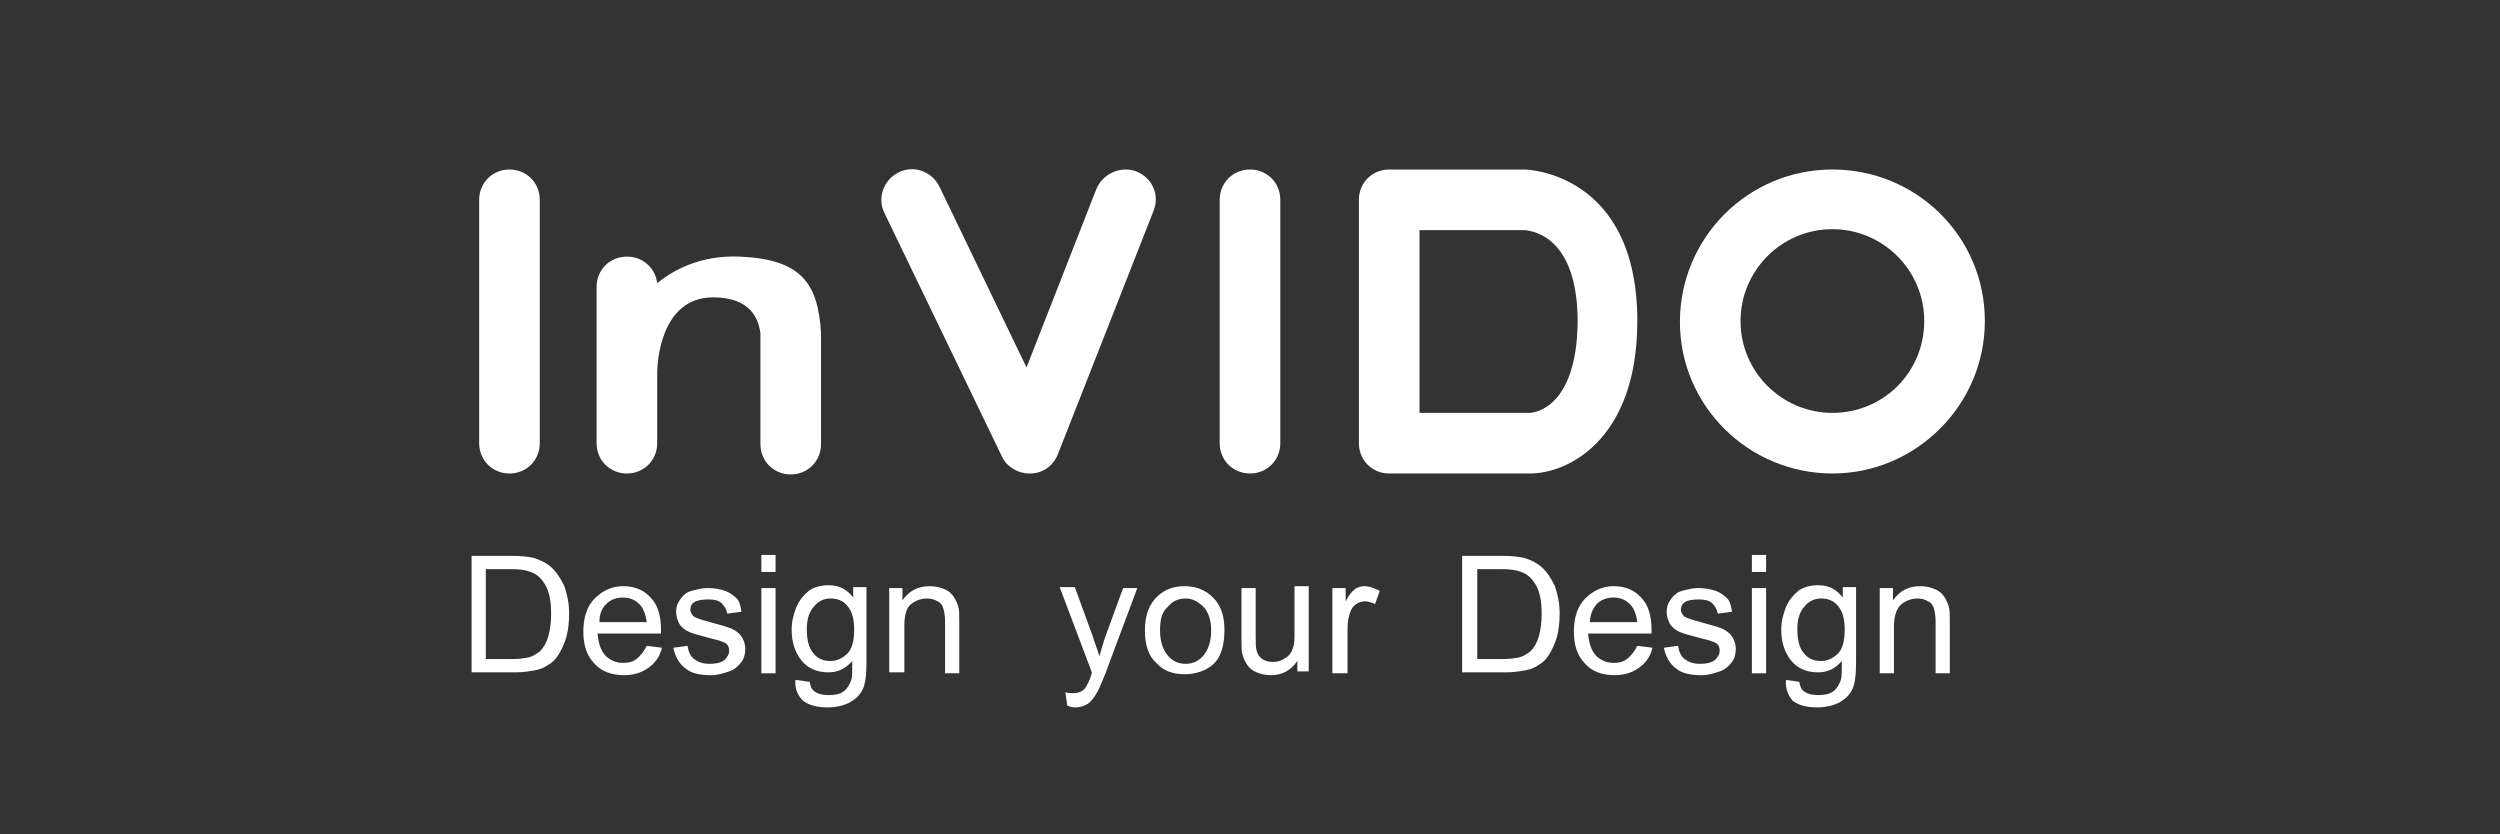
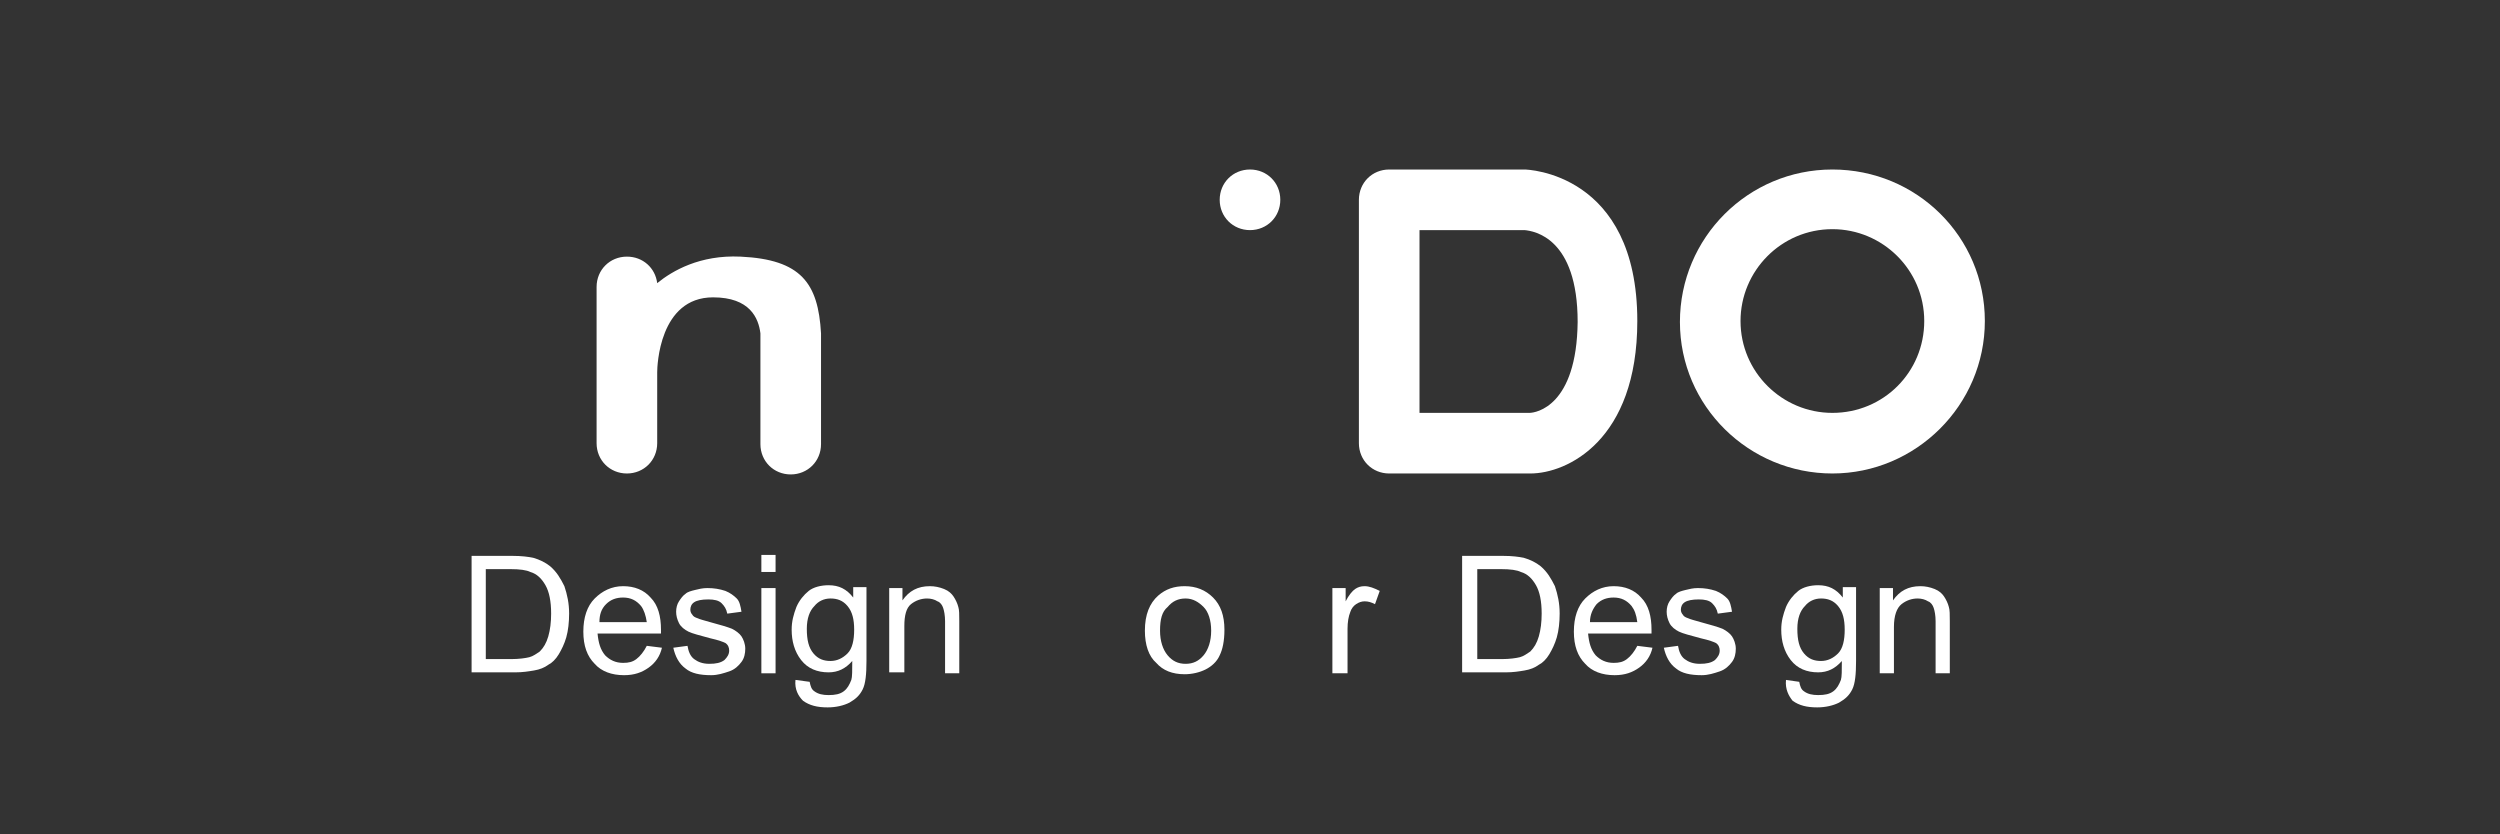
<svg xmlns="http://www.w3.org/2000/svg" version="1.1" id="Calque_1" x="0px" y="0px" viewBox="0 0 264 88.1" style="enable-background:new 0 0 264 88.1;" xml:space="preserve">
  <rect x="0" y="0" width="264" height="88.1" fill="#333333" stroke="none" />
  <style type="text/css">
	.st0{fill:#FFFFFF;}
	.st1{enable-background:new    ;}
</style>
  <g>
    <g>
-       <path class="st0" d="M53.8,17.9c-1.8,0-3.2,1.4-3.2,3.2v25.7c0,1.8,1.4,3.2,3.2,3.2s3.2-1.4,3.2-3.2V21.1    C57,19.3,55.6,17.9,53.8,17.9z" />
-       <path class="st0" d="M132,17.9c-1.8,0-3.2,1.4-3.2,3.2v25.7c0,1.8,1.4,3.2,3.2,3.2s3.2-1.4,3.2-3.2V21.1    C135.2,19.3,133.8,17.9,132,17.9z" />
-       <path class="st0" d="M120,18.1c-1.6-0.6-3.5,0.2-4.2,1.8l-7.4,18.9l-9.2-19.1c-0.8-1.6-2.7-2.3-4.3-1.5c-1.6,0.8-2.3,2.7-1.5,4.3    l12.4,25.7c0.5,1.1,1.7,1.8,2.9,1.8h0.1c1.3,0,2.4-0.8,2.9-2l10.1-25.7C122.5,20.6,121.7,18.8,120,18.1z" />
+       <path class="st0" d="M132,17.9c-1.8,0-3.2,1.4-3.2,3.2c0,1.8,1.4,3.2,3.2,3.2s3.2-1.4,3.2-3.2V21.1    C135.2,19.3,133.8,17.9,132,17.9z" />
      <path class="st0" d="M161,17.9h-14.3c-1.8,0-3.2,1.4-3.2,3.2v25.7c0,1.8,1.4,3.2,3.2,3.2h14.9c3.9,0,11.3-3.5,11.3-16.1    C172.9,18.2,161.2,17.9,161,17.9z M161.5,43.6h-11.6V24.3H161c1,0.1,5.6,0.8,5.6,9.7C166.5,42.9,162.2,43.6,161.5,43.6z" />
      <path class="st0" d="M193.5,17.9c-8.9,0-16.1,7.2-16.1,16.1s7.3,16,16.1,16s16.1-7.2,16.1-16.1S202.4,17.9,193.5,17.9z     M193.5,43.6c-5.3,0-9.7-4.3-9.7-9.7c0-5.3,4.3-9.7,9.7-9.7c5.3,0,9.7,4.3,9.7,9.7S198.9,43.6,193.5,43.6z" />
      <path class="st0" d="M78.2,27.1c-4.3-0.2-7.2,1.5-8.8,2.8c-0.2-1.6-1.5-2.8-3.2-2.8c-1.8,0-3.2,1.4-3.2,3.2v16.5    c0,1.8,1.4,3.2,3.2,3.2s3.2-1.4,3.2-3.2v-7.5c0-0.6,0.2-7.9,5.9-7.9c3.9,0,4.8,2.2,5,3.8c0,0.1,0,0.3,0,0.4v11.3    c0,1.8,1.4,3.2,3.2,3.2c1.8,0,3.2-1.4,3.2-3.2V35.5c0-0.1,0-0.2,0-0.3C86.4,29.9,84.6,27.4,78.2,27.1z" />
    </g>
    <g class="st1">
      <path class="st0" d="M49.8,71.1V58.7h4.3c1,0,1.7,0.1,2.2,0.2c0.7,0.2,1.3,0.5,1.8,0.9c0.7,0.6,1.1,1.3,1.5,2.1    c0.3,0.9,0.5,1.8,0.5,2.9c0,0.9-0.1,1.8-0.3,2.5c-0.2,0.7-0.5,1.3-0.8,1.8c-0.3,0.5-0.7,0.9-1.1,1.1c-0.4,0.3-0.9,0.5-1.5,0.6    c-0.6,0.1-1.2,0.2-2,0.2H49.8z M51.4,69.6h2.6c0.8,0,1.5-0.1,1.9-0.2s0.8-0.4,1.1-0.6c0.4-0.4,0.7-0.9,0.9-1.6    c0.2-0.7,0.3-1.5,0.3-2.4c0-1.3-0.2-2.3-0.6-3c-0.4-0.7-0.9-1.2-1.6-1.4c-0.4-0.2-1.1-0.3-2.1-0.3h-2.6V69.6z" />
      <path class="st0" d="M68.3,68.2l1.6,0.2c-0.2,0.9-0.7,1.6-1.4,2.1c-0.7,0.5-1.5,0.8-2.6,0.8c-1.3,0-2.4-0.4-3.1-1.2    c-0.8-0.8-1.2-1.9-1.2-3.4c0-1.5,0.4-2.7,1.2-3.5c0.8-0.8,1.8-1.3,3-1.3c1.2,0,2.2,0.4,2.9,1.2c0.8,0.8,1.1,2,1.1,3.4    c0,0.1,0,0.2,0,0.4h-6.7c0.1,1,0.3,1.7,0.8,2.3c0.5,0.5,1.1,0.8,1.9,0.8c0.6,0,1-0.1,1.4-0.4S68,68.8,68.3,68.2z M63.3,65.7h5    C68.2,65,68,64.4,67.7,64c-0.5-0.6-1.1-0.9-1.9-0.9c-0.7,0-1.3,0.2-1.8,0.7S63.3,64.9,63.3,65.7z" />
      <path class="st0" d="M71.1,68.4l1.5-0.2c0.1,0.6,0.3,1.1,0.7,1.4c0.4,0.3,0.9,0.5,1.6,0.5c0.7,0,1.2-0.1,1.6-0.4    c0.3-0.3,0.5-0.6,0.5-1c0-0.3-0.1-0.6-0.4-0.8c-0.2-0.1-0.7-0.3-1.6-0.5c-1.1-0.3-1.9-0.5-2.3-0.7c-0.4-0.2-0.8-0.5-1-0.9    s-0.3-0.8-0.3-1.2c0-0.4,0.1-0.8,0.3-1.1c0.2-0.3,0.4-0.6,0.7-0.8c0.2-0.2,0.6-0.3,1-0.4s0.8-0.2,1.3-0.2c0.7,0,1.3,0.1,1.9,0.3    c0.5,0.2,0.9,0.5,1.2,0.8c0.3,0.3,0.4,0.8,0.5,1.4l-1.5,0.2c-0.1-0.5-0.3-0.8-0.6-1.1s-0.8-0.4-1.4-0.4c-0.7,0-1.2,0.1-1.5,0.3    c-0.3,0.2-0.4,0.5-0.4,0.8c0,0.2,0.1,0.4,0.2,0.5c0.1,0.2,0.3,0.3,0.6,0.4c0.2,0.1,0.6,0.2,1.3,0.4c1.1,0.3,1.8,0.5,2.3,0.7    c0.4,0.2,0.8,0.5,1,0.8c0.2,0.3,0.4,0.8,0.4,1.3c0,0.5-0.1,1-0.4,1.4c-0.3,0.4-0.7,0.8-1.3,1s-1.2,0.4-1.9,0.4    c-1.2,0-2.1-0.2-2.7-0.7C71.7,70.1,71.3,69.3,71.1,68.4z" />
      <path class="st0" d="M80.4,60.4v-1.8h1.5v1.8H80.4z M80.4,71.1v-9h1.5v9H80.4z" />
      <path class="st0" d="M84,71.8l1.5,0.2c0.1,0.5,0.2,0.8,0.5,1c0.4,0.3,0.9,0.4,1.5,0.4c0.7,0,1.2-0.1,1.6-0.4    c0.4-0.3,0.6-0.7,0.8-1.2c0.1-0.3,0.1-1,0.1-2c-0.7,0.8-1.5,1.2-2.5,1.2c-1.2,0-2.2-0.4-2.9-1.3c-0.7-0.9-1-2-1-3.2    c0-0.9,0.2-1.6,0.5-2.4c0.3-0.7,0.8-1.3,1.3-1.7s1.3-0.6,2.1-0.6c1.1,0,1.9,0.4,2.6,1.3v-1.1h1.4v7.8c0,1.4-0.1,2.4-0.4,3    s-0.7,1-1.4,1.4c-0.6,0.3-1.4,0.5-2.3,0.5c-1.1,0-1.9-0.2-2.6-0.7C84.3,73.5,83.9,72.8,84,71.8z M85.2,66.4c0,1.2,0.2,2,0.7,2.6    s1.1,0.8,1.8,0.8c0.7,0,1.3-0.3,1.8-0.8c0.5-0.5,0.7-1.4,0.7-2.5c0-1.1-0.2-1.9-0.7-2.5c-0.5-0.6-1.1-0.8-1.8-0.8    c-0.7,0-1.3,0.3-1.7,0.8C85.5,64.5,85.2,65.3,85.2,66.4z" />
      <path class="st0" d="M93.9,71.1v-9h1.4v1.3c0.7-1,1.6-1.5,2.9-1.5c0.5,0,1,0.1,1.5,0.3c0.5,0.2,0.8,0.5,1,0.8    c0.2,0.3,0.4,0.7,0.5,1.1c0.1,0.3,0.1,0.8,0.1,1.5v5.5h-1.5v-5.5c0-0.6-0.1-1.1-0.2-1.4c-0.1-0.3-0.3-0.6-0.6-0.7    c-0.3-0.2-0.7-0.3-1.1-0.3c-0.6,0-1.2,0.2-1.7,0.6c-0.5,0.4-0.7,1.2-0.7,2.3v4.9H93.9z" />
    </g>
    <g class="st1">
-       <path class="st0" d="M112.7,74.5l-0.2-1.4c0.3,0.1,0.6,0.1,0.9,0.1c0.3,0,0.6-0.1,0.8-0.2c0.2-0.1,0.4-0.3,0.5-0.5    c0.1-0.2,0.3-0.5,0.5-1.1c0-0.1,0.1-0.2,0.1-0.4l-3.4-9h1.6l1.9,5.2c0.2,0.7,0.5,1.4,0.7,2.1c0.2-0.7,0.4-1.4,0.6-2l1.9-5.2h1.5    l-3.4,9.1c-0.4,1-0.7,1.7-0.9,2c-0.3,0.5-0.6,0.9-0.9,1.1c-0.3,0.2-0.8,0.4-1.3,0.4C113.4,74.7,113.1,74.7,112.7,74.5z" />
      <path class="st0" d="M120.9,66.6c0-1.7,0.5-2.9,1.4-3.7c0.8-0.7,1.7-1,2.8-1c1.2,0,2.2,0.4,3,1.2s1.2,1.9,1.2,3.4    c0,1.2-0.2,2.1-0.5,2.7c-0.3,0.7-0.9,1.2-1.5,1.5s-1.4,0.5-2.2,0.5c-1.3,0-2.3-0.4-3-1.2C121.3,69.3,120.9,68.1,120.9,66.6z     M122.5,66.6c0,1.1,0.3,2,0.8,2.6c0.5,0.6,1.1,0.9,1.9,0.9c0.8,0,1.4-0.3,1.9-0.9c0.5-0.6,0.8-1.5,0.8-2.6c0-1.1-0.3-2-0.8-2.5    s-1.1-0.9-1.9-0.9c-0.8,0-1.4,0.3-1.9,0.9C122.7,64.6,122.5,65.4,122.5,66.6z" />
-       <path class="st0" d="M137,71.1v-1.3c-0.7,1-1.6,1.5-2.8,1.5c-0.5,0-1-0.1-1.5-0.3c-0.5-0.2-0.8-0.5-1-0.8    c-0.2-0.3-0.4-0.7-0.5-1.1c-0.1-0.3-0.1-0.8-0.1-1.4v-5.6h1.5v5c0,0.8,0,1.3,0.1,1.6c0.1,0.4,0.3,0.7,0.6,0.9    c0.3,0.2,0.7,0.3,1.1,0.3c0.5,0,0.9-0.1,1.3-0.4c0.4-0.2,0.7-0.6,0.8-1c0.2-0.4,0.2-1,0.2-1.8v-4.8h1.5v9H137z" />
      <path class="st0" d="M140.7,71.1v-9h1.4v1.4c0.3-0.6,0.7-1.1,1-1.3c0.3-0.2,0.6-0.3,1-0.3c0.5,0,1,0.2,1.6,0.5l-0.5,1.4    c-0.4-0.2-0.7-0.3-1.1-0.3c-0.3,0-0.6,0.1-0.9,0.3s-0.5,0.5-0.6,0.8c-0.2,0.5-0.3,1.1-0.3,1.8v4.7H140.7z" />
    </g>
    <g class="st1">
      <path class="st0" d="M154.4,71.1V58.7h4.3c1,0,1.7,0.1,2.2,0.2c0.7,0.2,1.3,0.5,1.8,0.9c0.7,0.6,1.1,1.3,1.5,2.1    c0.3,0.9,0.5,1.8,0.5,2.9c0,0.9-0.1,1.8-0.3,2.5c-0.2,0.7-0.5,1.3-0.8,1.8c-0.3,0.5-0.7,0.9-1.1,1.1c-0.4,0.3-0.9,0.5-1.5,0.6    c-0.6,0.1-1.2,0.2-2,0.2H154.4z M156,69.6h2.6c0.8,0,1.5-0.1,1.9-0.2s0.8-0.4,1.1-0.6c0.4-0.4,0.7-0.9,0.9-1.6    c0.2-0.7,0.3-1.5,0.3-2.4c0-1.3-0.2-2.3-0.6-3c-0.4-0.7-0.9-1.2-1.6-1.4c-0.4-0.2-1.1-0.3-2.1-0.3H156V69.6z" />
      <path class="st0" d="M172.9,68.2l1.6,0.2c-0.2,0.9-0.7,1.6-1.4,2.1c-0.7,0.5-1.5,0.8-2.6,0.8c-1.3,0-2.4-0.4-3.1-1.2    c-0.8-0.8-1.2-1.9-1.2-3.4c0-1.5,0.4-2.7,1.2-3.5c0.8-0.8,1.8-1.3,3-1.3c1.2,0,2.2,0.4,2.9,1.2c0.8,0.8,1.1,2,1.1,3.4    c0,0.1,0,0.2,0,0.4h-6.7c0.1,1,0.3,1.7,0.8,2.3c0.5,0.5,1.1,0.8,1.9,0.8c0.6,0,1-0.1,1.4-0.4S172.6,68.8,172.9,68.2z M167.9,65.7    h5c-0.1-0.8-0.3-1.3-0.6-1.7c-0.5-0.6-1.1-0.9-1.9-0.9c-0.7,0-1.3,0.2-1.8,0.7C168.2,64.3,167.9,64.9,167.9,65.7z" />
      <path class="st0" d="M175.7,68.4l1.5-0.2c0.1,0.6,0.3,1.1,0.7,1.4c0.4,0.3,0.9,0.5,1.6,0.5c0.7,0,1.2-0.1,1.6-0.4    c0.3-0.3,0.5-0.6,0.5-1c0-0.3-0.1-0.6-0.4-0.8c-0.2-0.1-0.7-0.3-1.6-0.5c-1.1-0.3-1.9-0.5-2.3-0.7c-0.4-0.2-0.8-0.5-1-0.9    s-0.3-0.8-0.3-1.2c0-0.4,0.1-0.8,0.3-1.1s0.4-0.6,0.7-0.8c0.2-0.2,0.6-0.3,1-0.4c0.4-0.1,0.8-0.2,1.3-0.2c0.7,0,1.3,0.1,1.9,0.3    c0.5,0.2,0.9,0.5,1.2,0.8c0.3,0.3,0.4,0.8,0.5,1.4l-1.5,0.2c-0.1-0.5-0.3-0.8-0.6-1.1s-0.8-0.4-1.4-0.4c-0.7,0-1.2,0.1-1.5,0.3    c-0.3,0.2-0.4,0.5-0.4,0.8c0,0.2,0.1,0.4,0.2,0.5c0.1,0.2,0.3,0.3,0.6,0.4c0.2,0.1,0.6,0.2,1.3,0.4c1.1,0.3,1.8,0.5,2.3,0.7    c0.4,0.2,0.8,0.5,1,0.8c0.2,0.3,0.4,0.8,0.4,1.3c0,0.5-0.1,1-0.4,1.4c-0.3,0.4-0.7,0.8-1.3,1c-0.6,0.2-1.2,0.4-1.9,0.4    c-1.2,0-2.1-0.2-2.7-0.7C176.3,70.1,175.9,69.3,175.7,68.4z" />
-       <path class="st0" d="M185,60.4v-1.8h1.5v1.8H185z M185,71.1v-9h1.5v9H185z" />
      <path class="st0" d="M188.6,71.8L190,72c0.1,0.5,0.2,0.8,0.5,1c0.4,0.3,0.9,0.4,1.5,0.4c0.7,0,1.2-0.1,1.6-0.4    c0.4-0.3,0.6-0.7,0.8-1.2c0.1-0.3,0.1-1,0.1-2c-0.7,0.8-1.5,1.2-2.5,1.2c-1.2,0-2.2-0.4-2.9-1.3c-0.7-0.9-1-2-1-3.2    c0-0.9,0.2-1.6,0.5-2.4c0.3-0.7,0.8-1.3,1.3-1.7s1.3-0.6,2.1-0.6c1.1,0,1.9,0.4,2.6,1.3v-1.1h1.4v7.8c0,1.4-0.1,2.4-0.4,3    c-0.3,0.6-0.7,1-1.4,1.4c-0.6,0.3-1.4,0.5-2.3,0.5c-1.1,0-1.9-0.2-2.6-0.7C188.9,73.5,188.5,72.8,188.6,71.8z M189.8,66.4    c0,1.2,0.2,2,0.7,2.6s1.1,0.8,1.8,0.8c0.7,0,1.3-0.3,1.8-0.8c0.5-0.5,0.7-1.4,0.7-2.5c0-1.1-0.2-1.9-0.7-2.5    c-0.5-0.6-1.1-0.8-1.8-0.8c-0.7,0-1.3,0.3-1.7,0.8C190.1,64.5,189.8,65.3,189.8,66.4z" />
      <path class="st0" d="M198.5,71.1v-9h1.4v1.3c0.7-1,1.6-1.5,2.9-1.5c0.5,0,1,0.1,1.5,0.3c0.5,0.2,0.8,0.5,1,0.8s0.4,0.7,0.5,1.1    c0.1,0.3,0.1,0.8,0.1,1.5v5.5h-1.5v-5.5c0-0.6-0.1-1.1-0.2-1.4c-0.1-0.3-0.3-0.6-0.6-0.7c-0.3-0.2-0.7-0.3-1.1-0.3    c-0.6,0-1.2,0.2-1.7,0.6S200,65,200,66.2v4.9H198.5z" />
    </g>
  </g>
</svg>